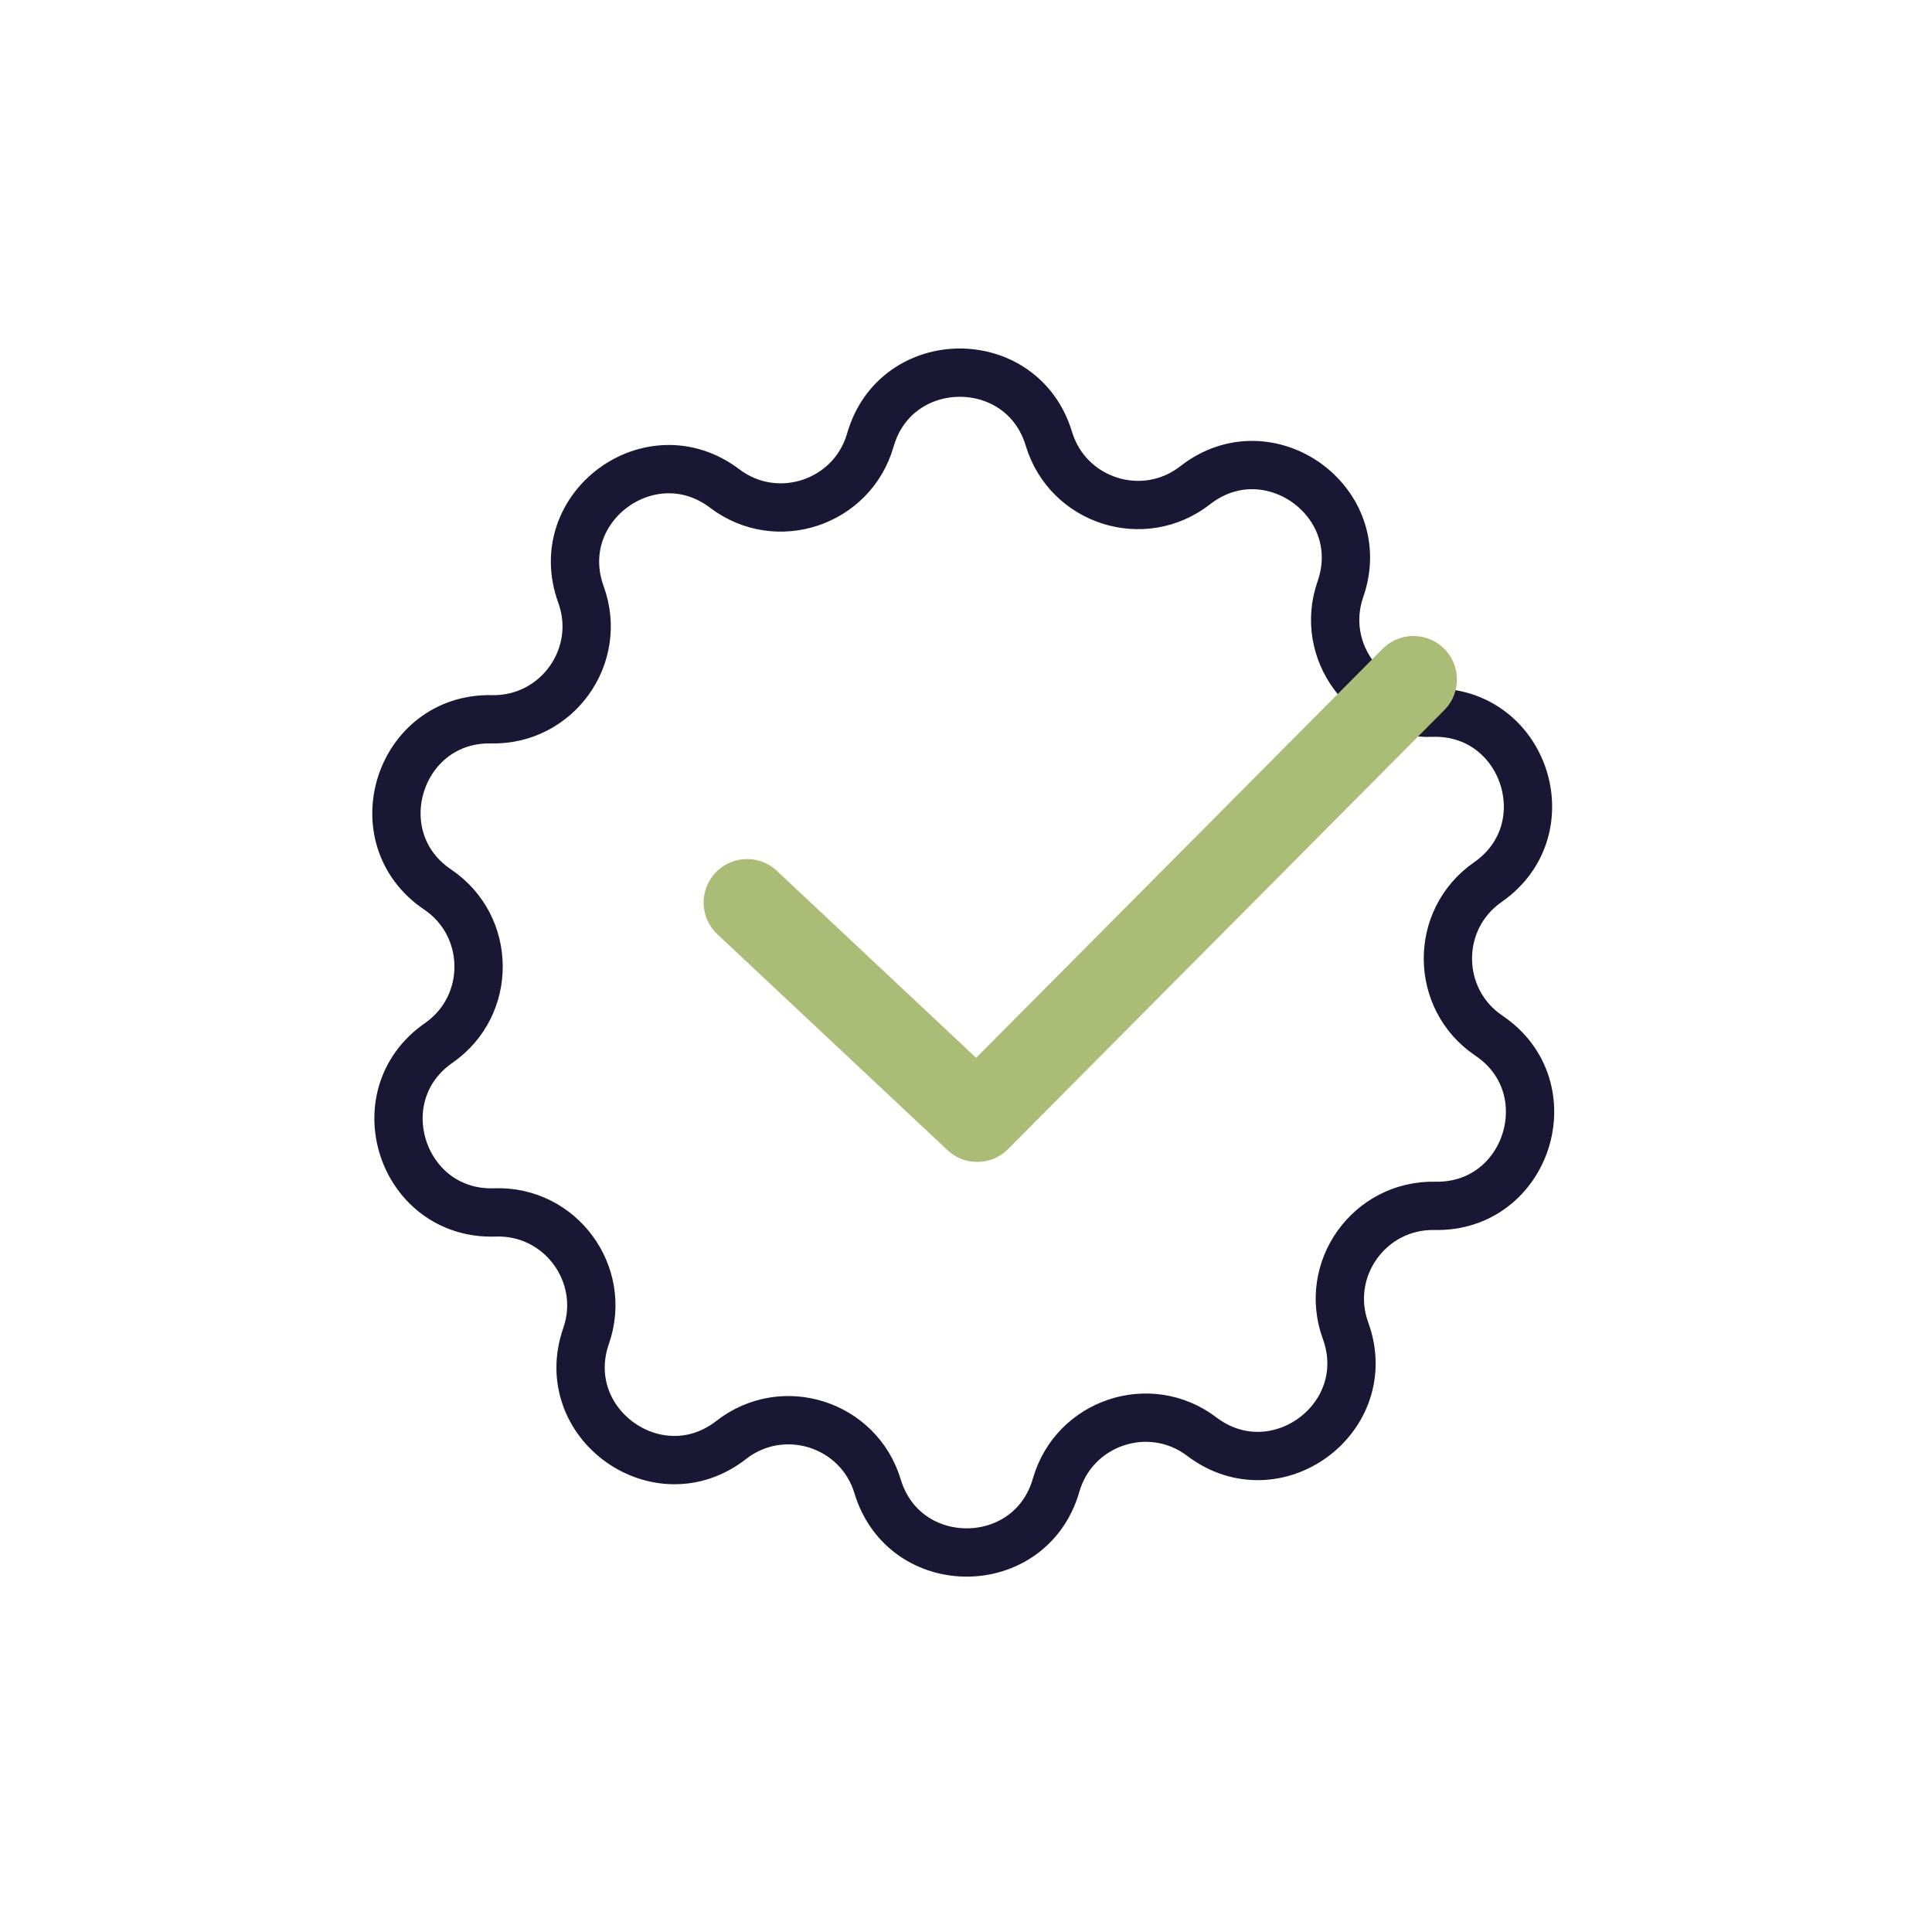
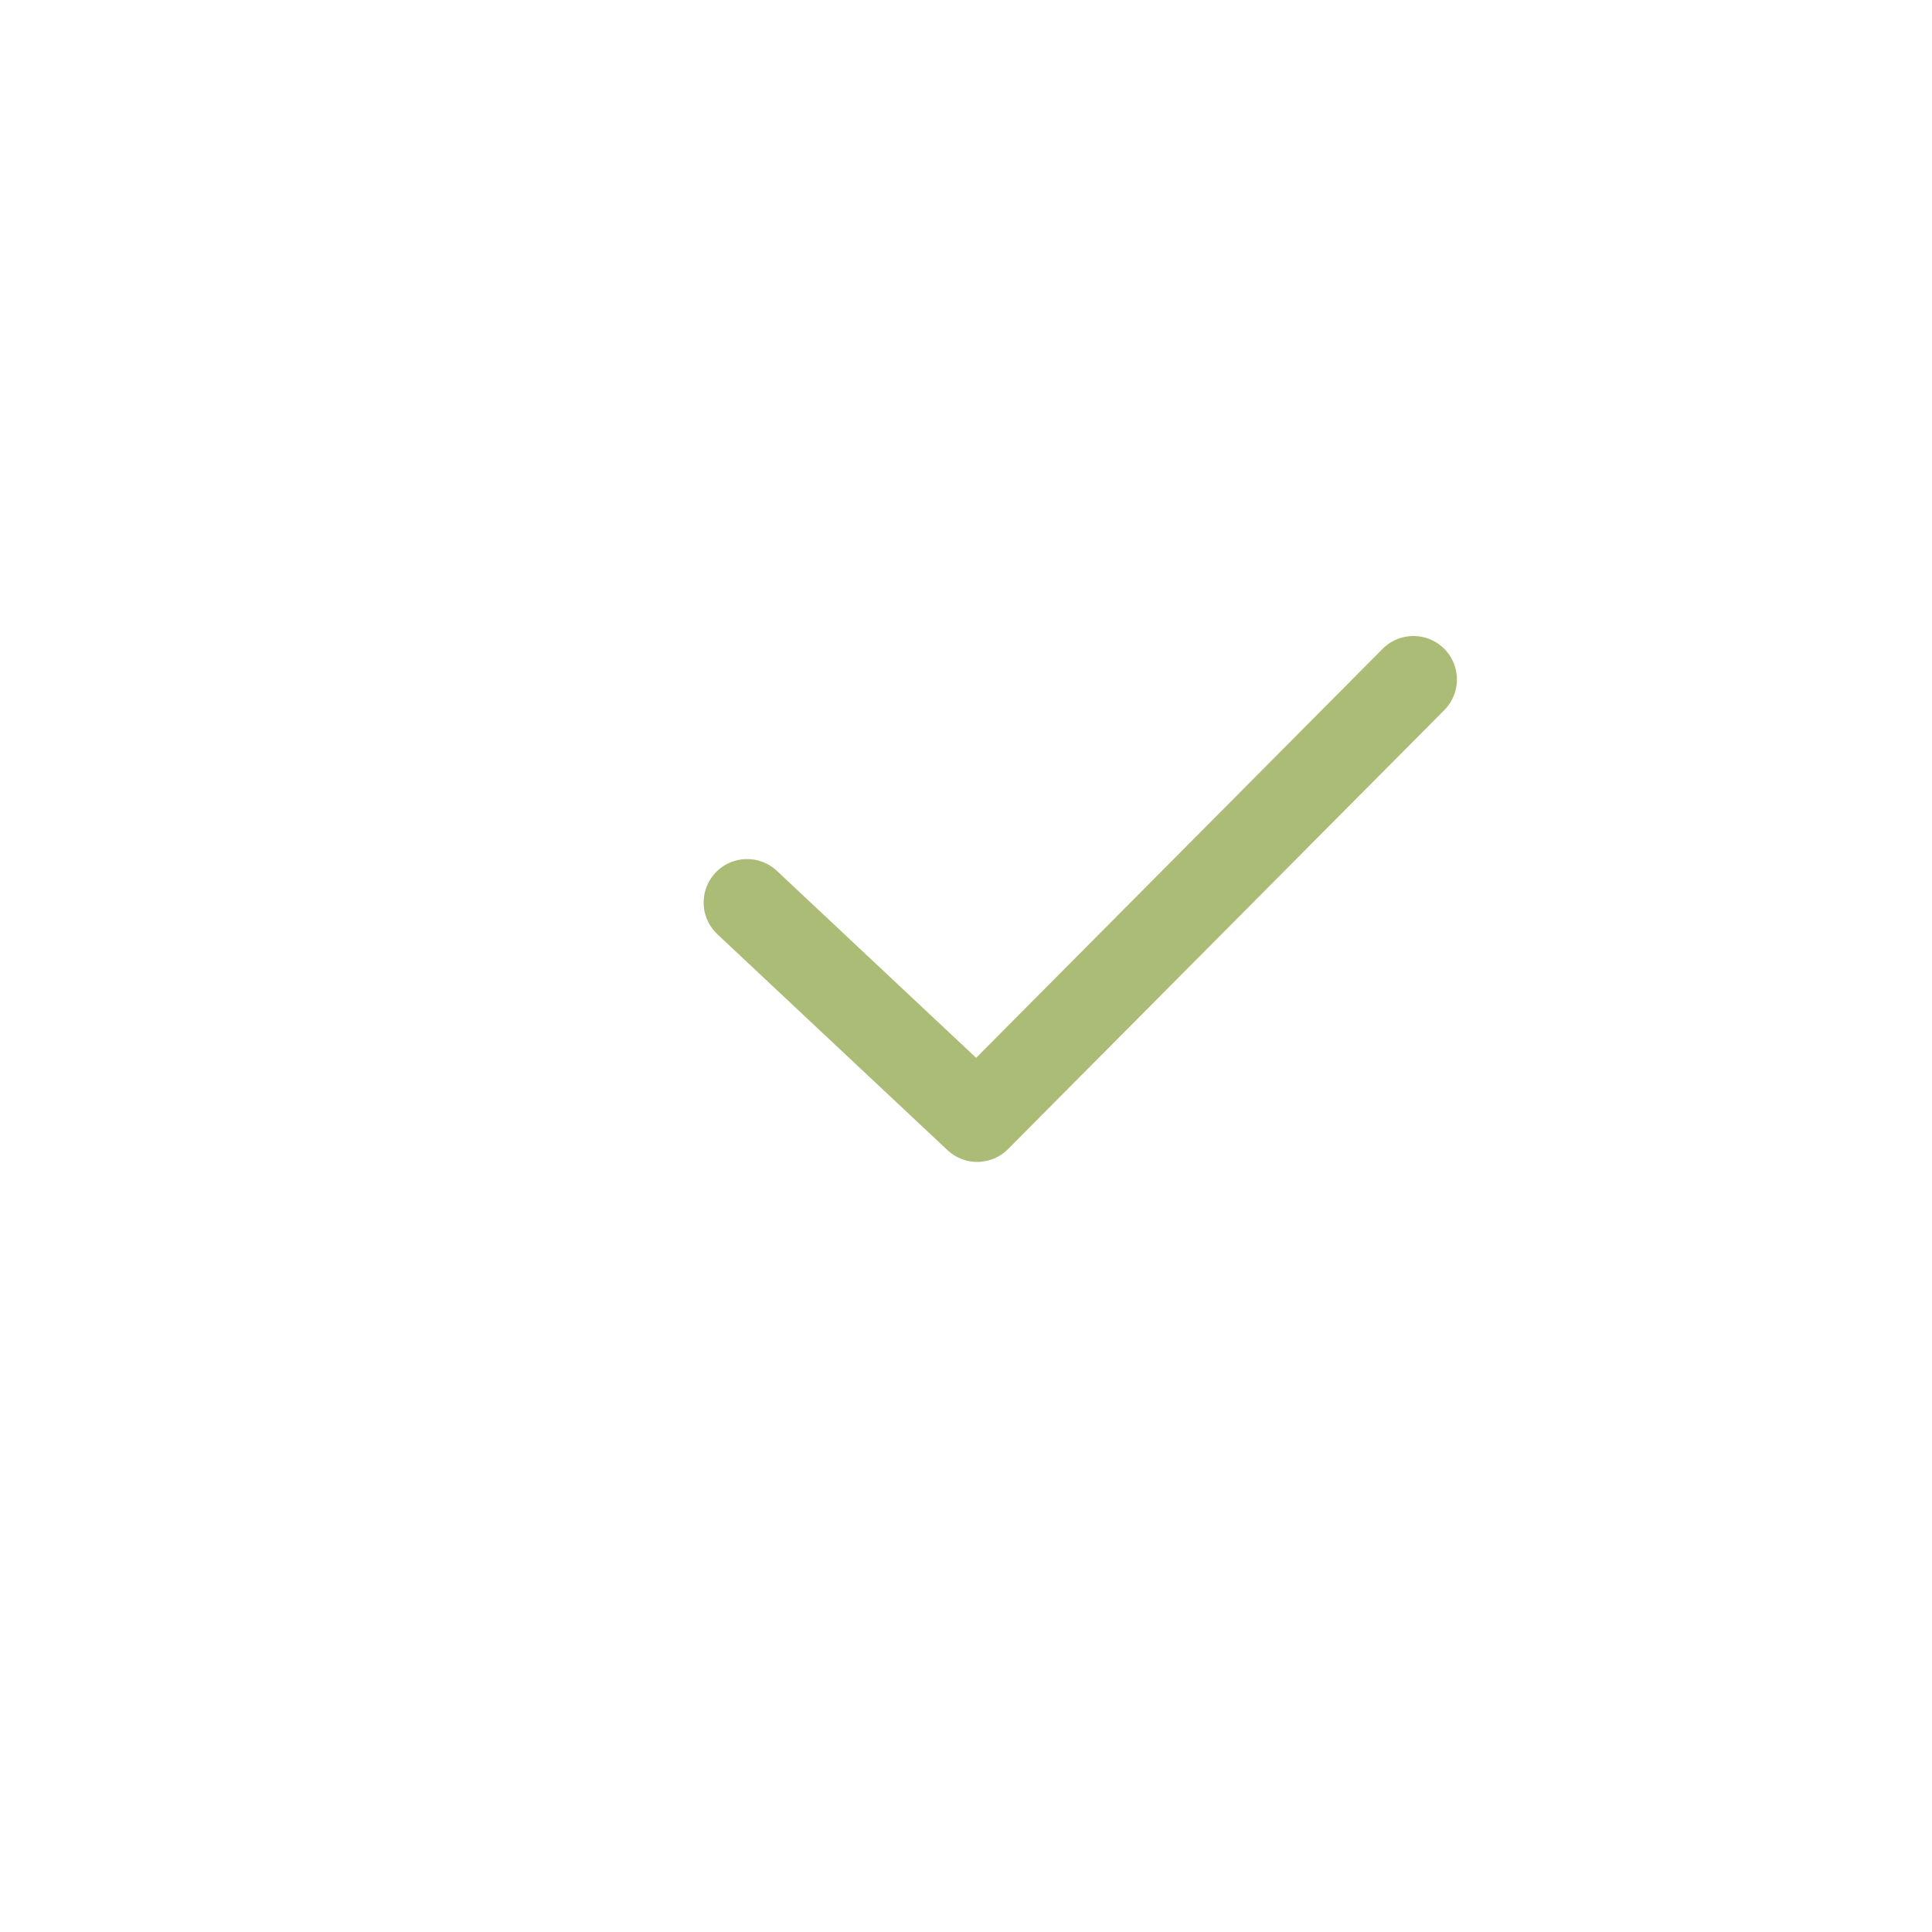
<svg xmlns="http://www.w3.org/2000/svg" version="1.1" id="Calque_1" x="0px" y="0px" viewBox="0 0 200 200" style="enable-background:new 0 0 200 200;" xml:space="preserve">
  <style type="text/css">
	.st0{fill:none;stroke:#191734;stroke-width:5;stroke-miterlimit:9;}
	.st1{fill:none;stroke:#ABBC76;stroke-width:9;stroke-linecap:round;stroke-linejoin:round;stroke-miterlimit:10;}
</style>
-   <path class="st0" d="M123.73,50.23L123.73,50.23c7.57-5.91,18.18,1.69,15.03,10.76l0,0c-2.23,6.39,2.67,13.03,9.43,12.79h0  c9.6-0.33,13.72,12.05,5.83,17.54l0,0c-5.56,3.86-5.5,12.11,0.11,15.89l0,0c7.96,5.37,4.01,17.82-5.59,17.62h0  c-6.77-0.14-11.57,6.56-9.25,12.92l0,0c3.28,9.03-7.22,16.77-14.88,10.97l0,0c-5.39-4.09-13.21-1.49-15.08,5.02l0,0  c-2.65,9.23-15.7,9.32-18.48,0.13l0,0c-1.96-6.48-9.81-8.97-15.15-4.81l0,0c-7.57,5.91-18.18-1.69-15.03-10.76l0,0  c2.23-6.39-2.67-13.03-9.43-12.79h0c-9.6,0.33-13.72-12.05-5.83-17.54l0,0c5.56-3.86,5.5-12.11-0.11-15.89l0,0  c-7.96-5.37-4.01-17.82,5.59-17.62h0c6.77,0.14,11.57-6.56,9.25-12.92l0,0c-3.28-9.03,7.22-16.77,14.88-10.97l0,0  c5.39,4.09,13.21,1.49,15.08-5.02l0,0c2.65-9.23,15.7-9.32,18.48-0.13l0,0C110.54,51.91,118.39,54.4,123.73,50.23z" />
  <polyline class="st1" points="77.34,93.43 101.16,115.78 146.32,70.34 " />
</svg>